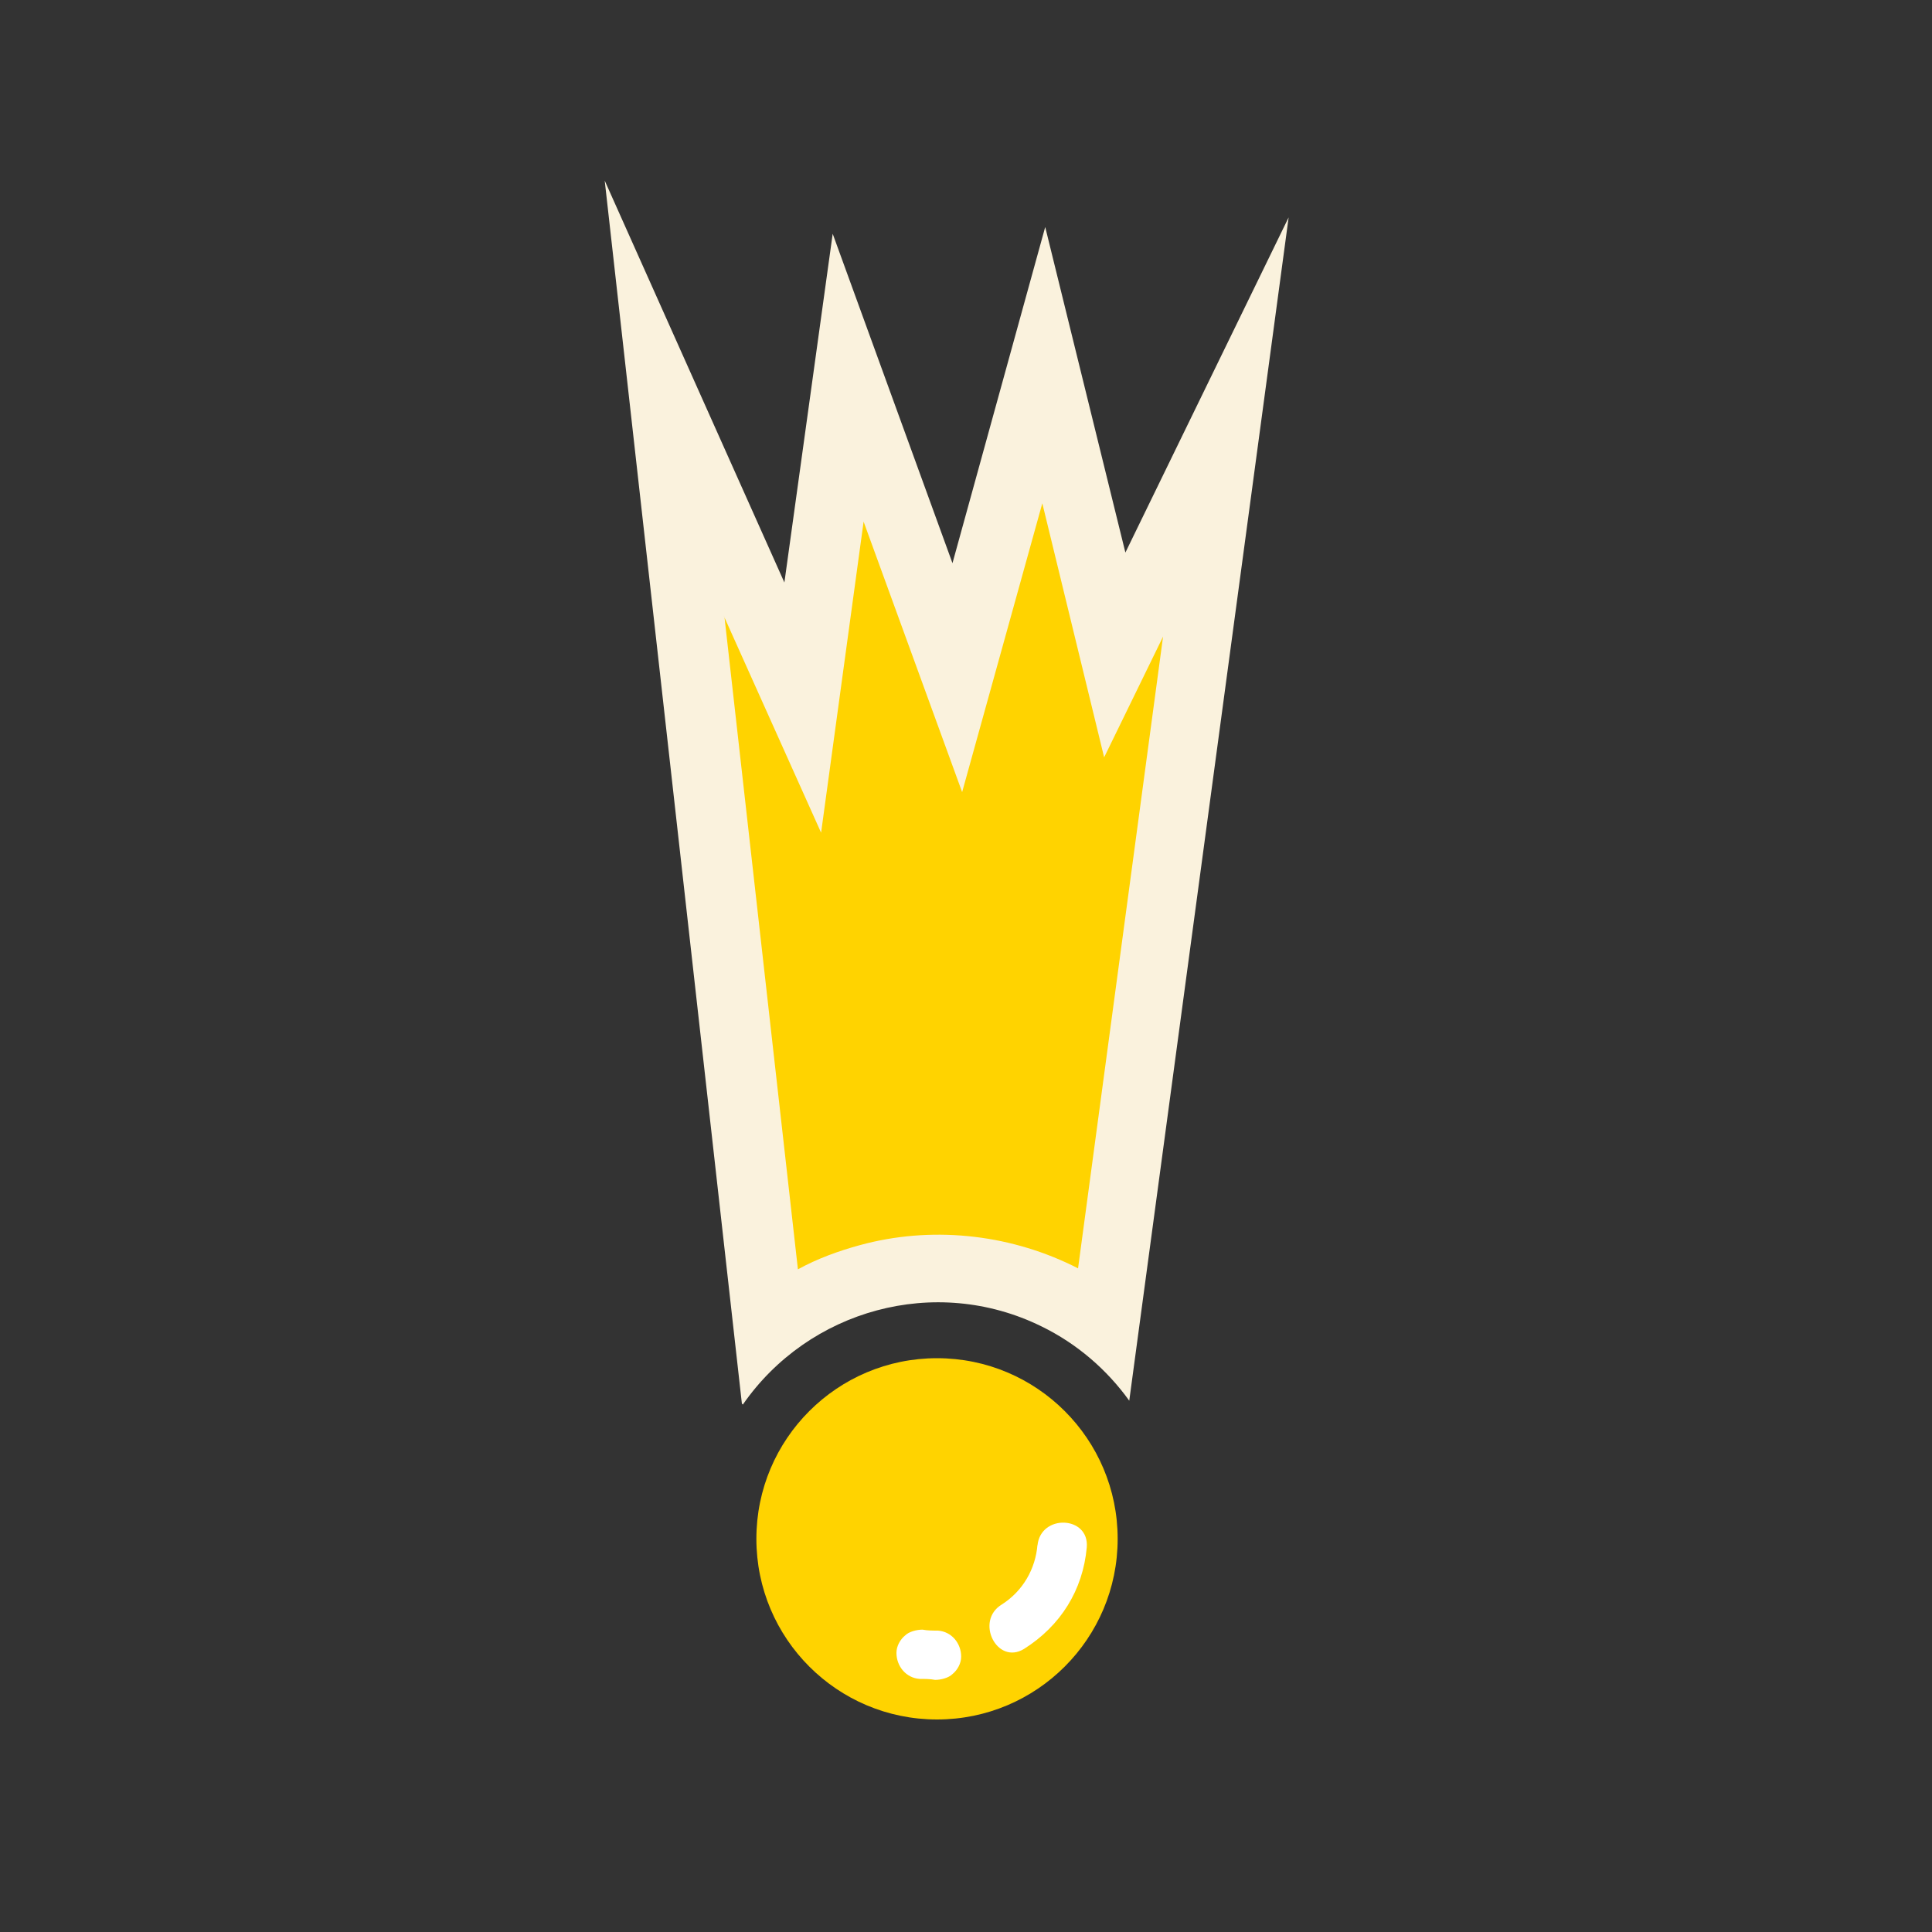
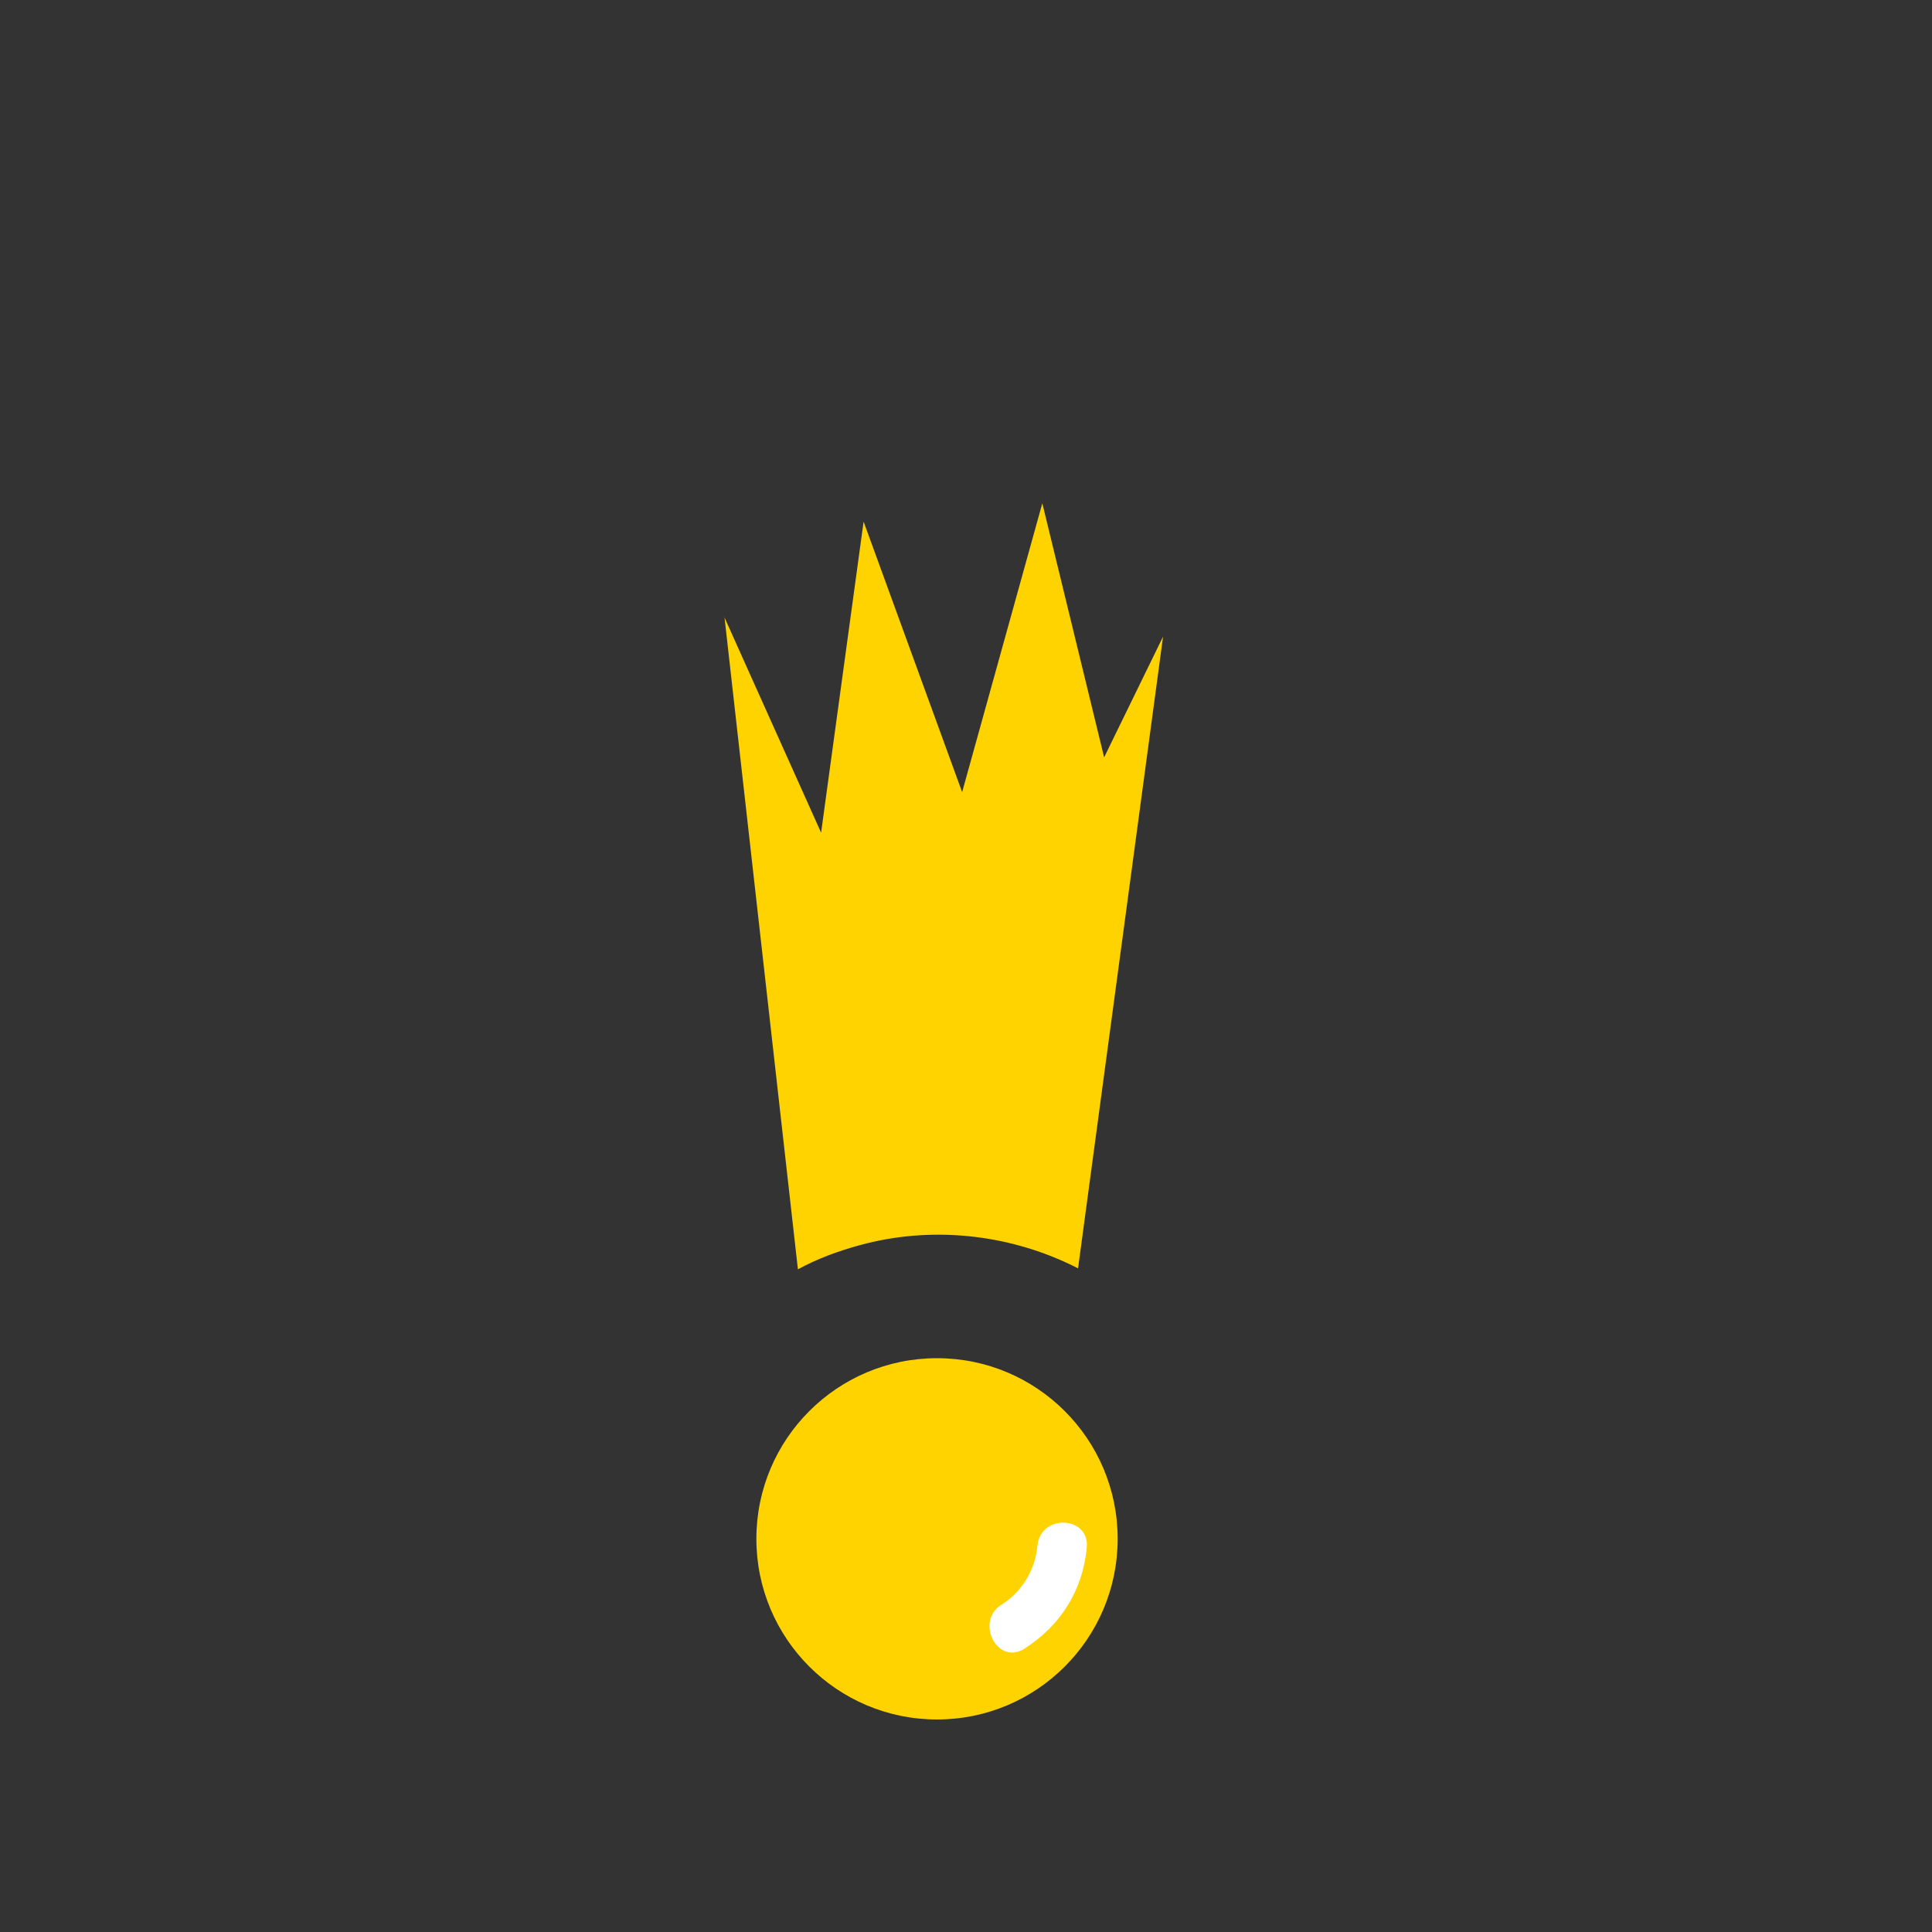
<svg xmlns="http://www.w3.org/2000/svg" data-bbox="62.6 18.7 70.8 159.3" viewBox="0 0 200 200" height="200" width="200" data-type="color">
  <rect x="0" y="0" width="200" height="200" fill="#333333" stroke="none" />
  <g>
    <path fill="#ffd300" d="M115.7 159.3c0 10.328-8.372 18.7-18.7 18.7s-18.7-8.372-18.7-18.7 8.372-18.7 18.7-18.7 18.7 8.372 18.7 18.7" data-color="1" />
-     <path d="M76.9 145.4c6.8-9.8 19.9-13.5 30.9-8.1 3.7 1.8 6.8 4.5 9.1 7.7l16.5-122.5-16.9 34.7-8.3-33.7-9.6 34.8-12.4-34.1-5 36.1-18.6-41.6 14.2 126.6Z" fill="#faf2dd" data-color="2" />
    <path d="M74.9 63.7 85 86.2 89.4 54l10.2 28 8.3-29.9 6.4 26.3 6.1-12.5-8.8 65.4-.6-.3c-6.8-3.3-14.7-4.1-22-2.1-2.2.6-4.4 1.4-6.4 2.5L75 63.9Z" fill="#ffd300" data-color="1" />
    <path d="M107.4 159.9c-.2 2.5-1.5 4.8-3.7 6.2-2.8 1.7-.5 6.3 2.3 4.6 3.8-2.4 6.1-6.1 6.5-10.5.3-3.3-4.8-3.5-5.1-.2Z" fill="#ffffff" data-color="3" />
-     <path d="M95.2 173.8c.5 0 1.1 0 1.6.1.6 0 1.4-.2 1.8-.6.5-.4.9-1.1.9-1.8 0-1.4-1-2.6-2.4-2.7-.5 0-1.1 0-1.6-.1-.6 0-1.4.2-1.8.6-.5.4-.9 1.1-.9 1.8 0 1.4 1 2.6 2.4 2.7" fill="#ffffff" data-color="3" />
  </g>
</svg>